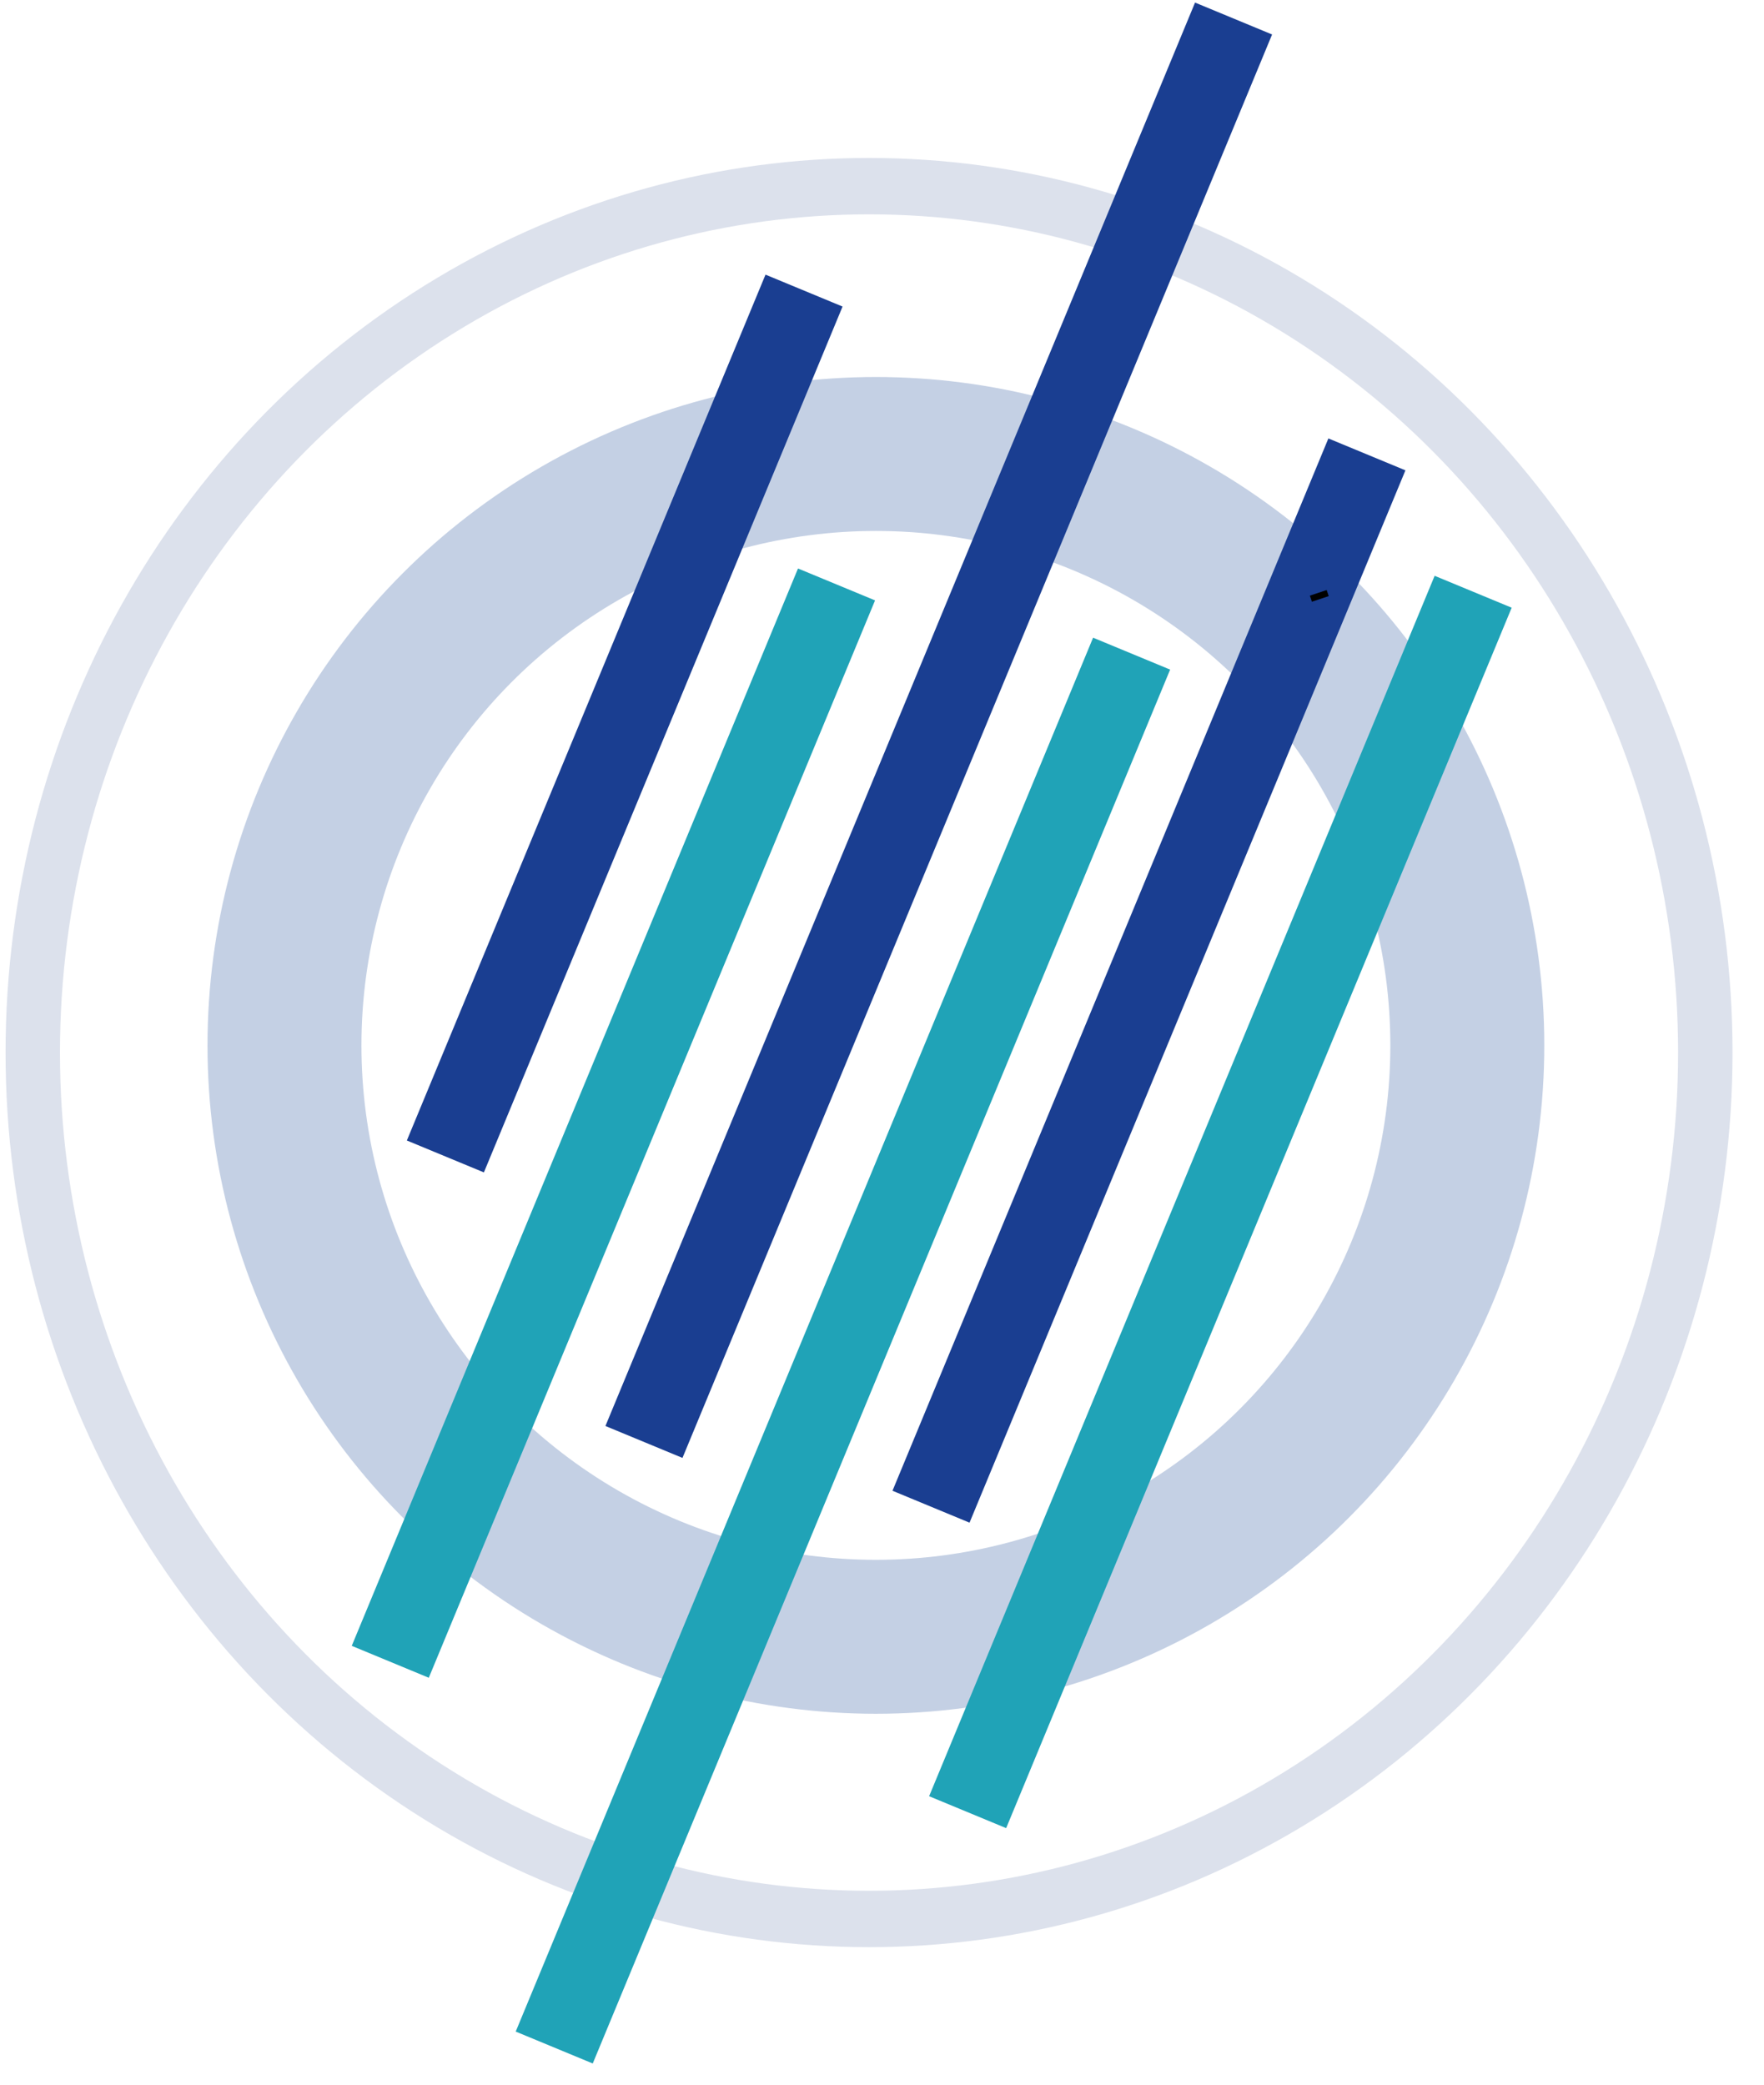
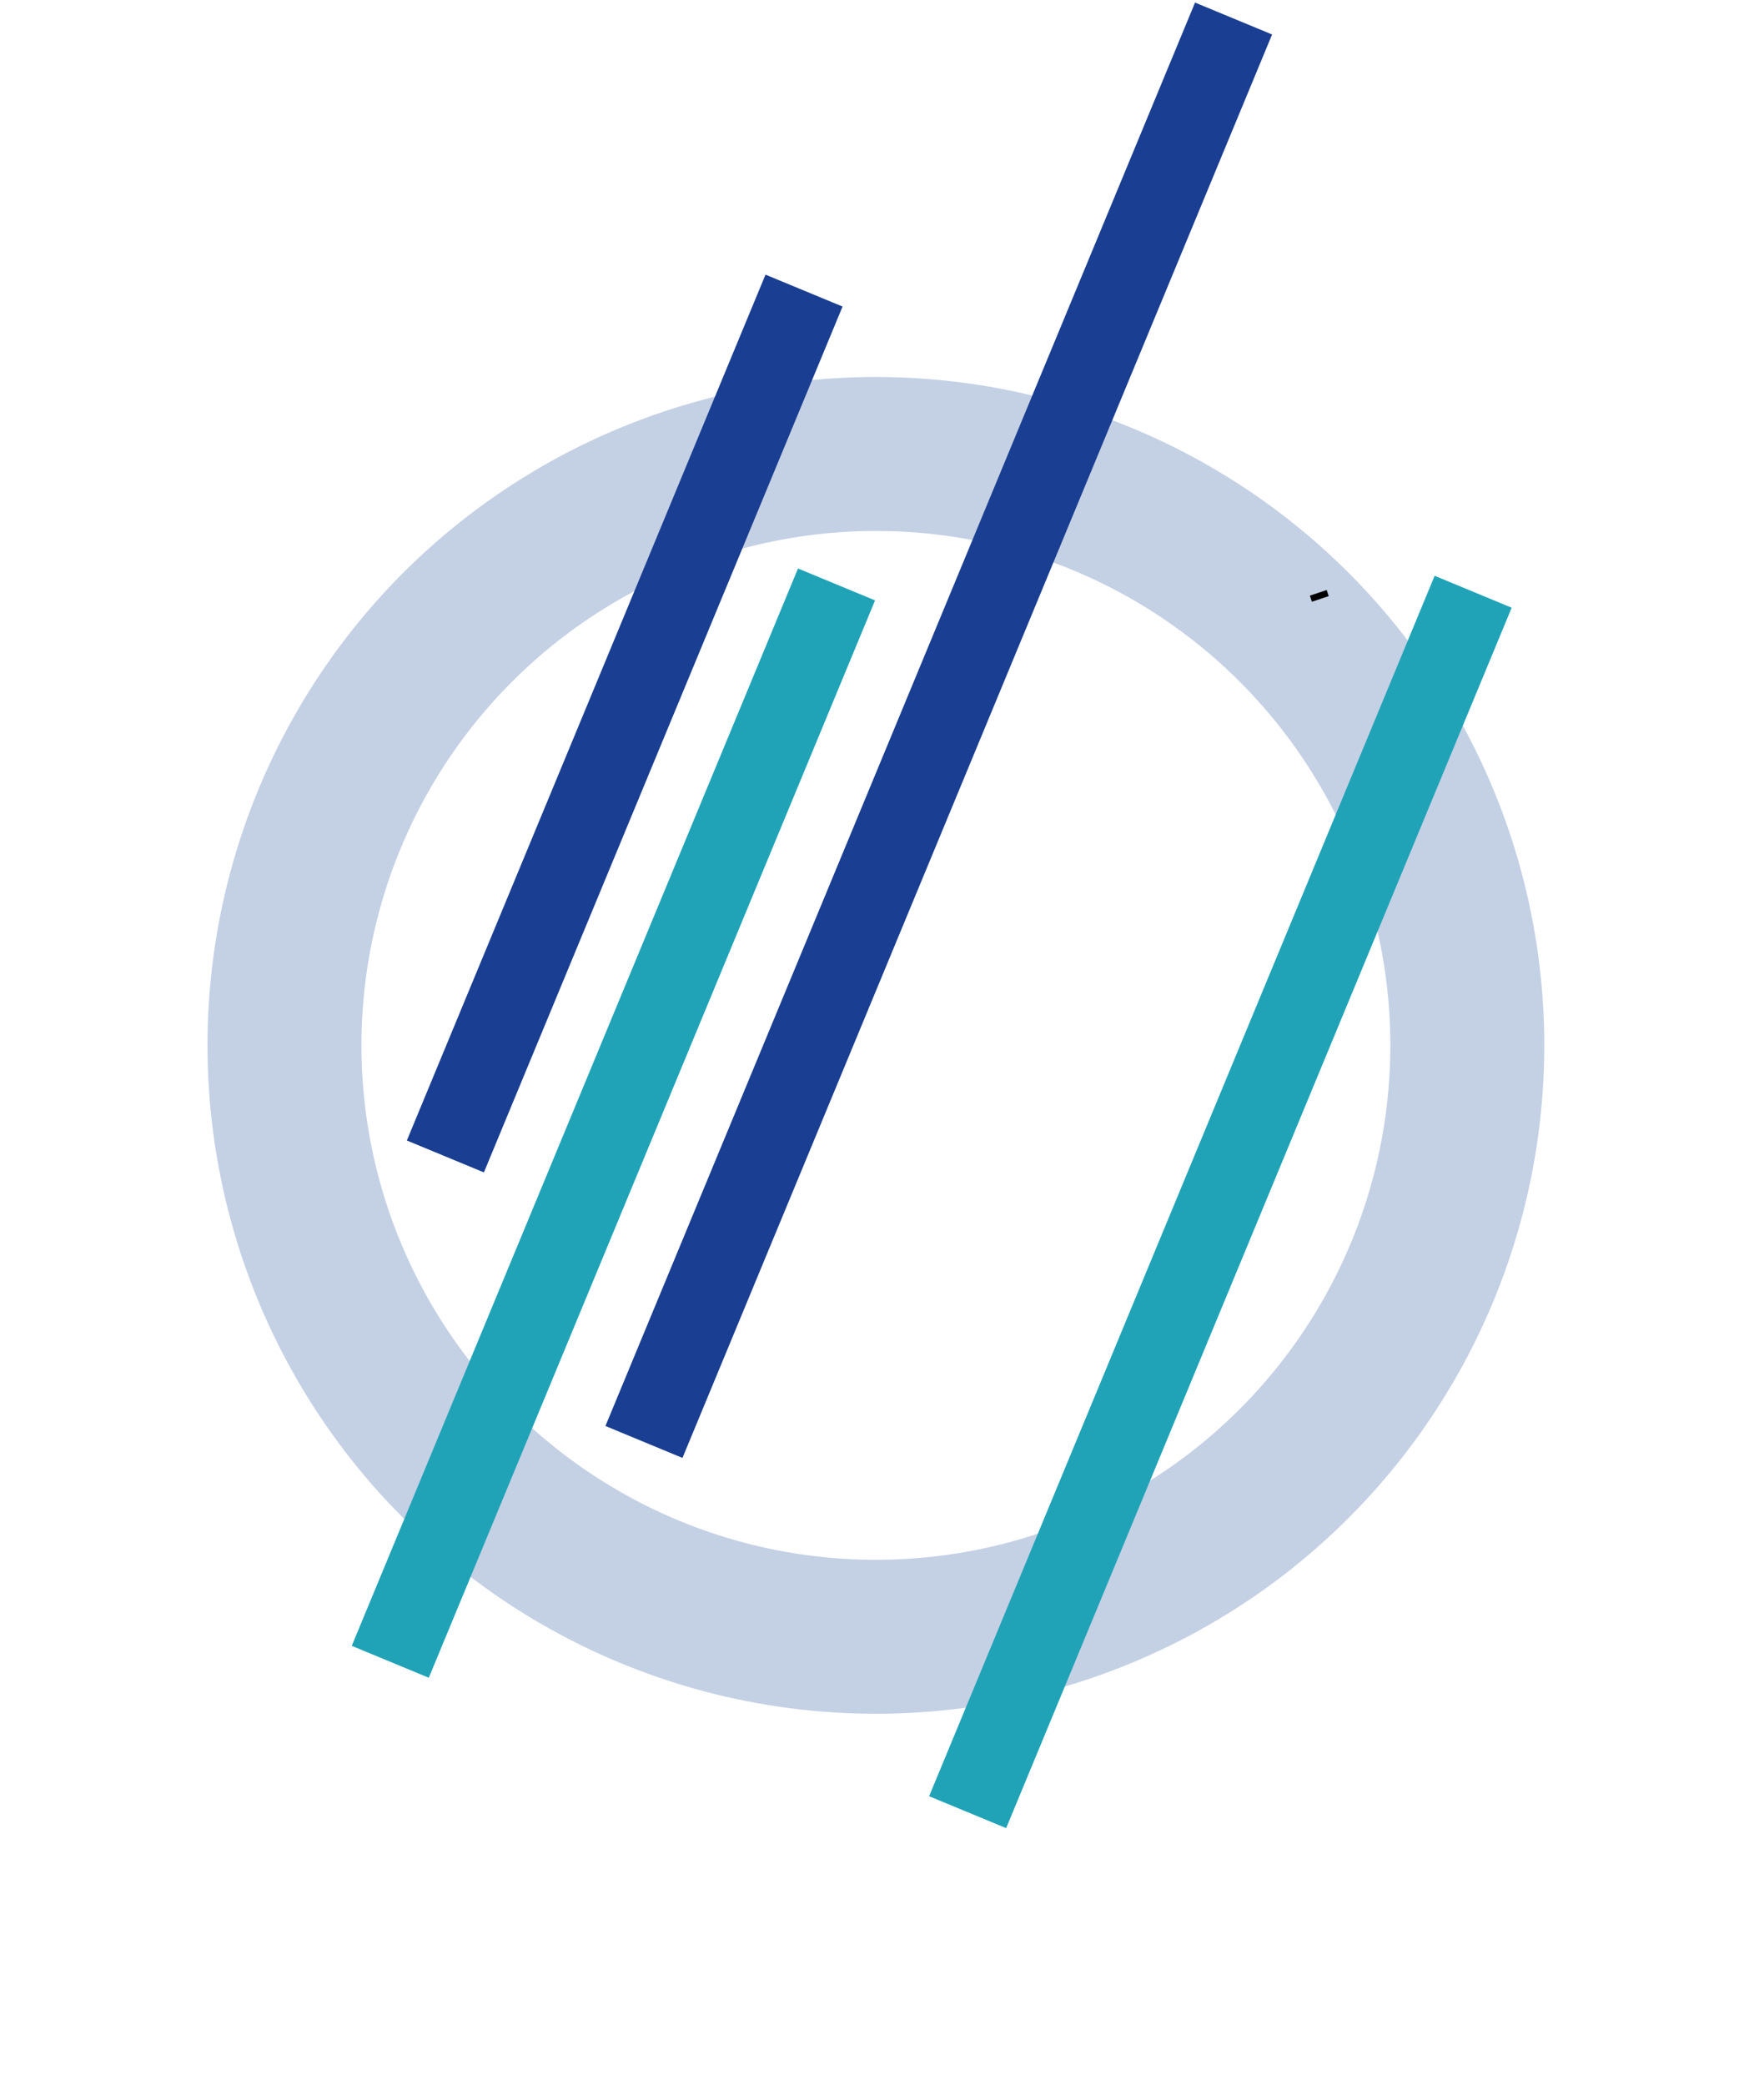
<svg xmlns="http://www.w3.org/2000/svg" viewBox="0 0 275 325">
  <circle style="fill: none; stroke-width: 24px; stroke: rgba(172, 188, 217, 0.71);" cx="136.548" cy="162.975" r="92.2" />
-   <circle style="fill: none; stroke-width: 6px; stroke: rgba(203, 211, 227, 0.67);" cx="275.381" cy="272.969" r="92.2" transform="matrix(1.414, 0, 0, 1.465, -253.909, -235.806)" />
  <line style="stroke-width: 13px; stroke: rgb(32, 163, 183);" x1="229.659" y1="92.254" x2="150.85" y2="282.517" />
-   <line style="stroke-width: 13px; stroke: rgb(26, 62, 145);" x1="213.095" y1="70.839" x2="145.141" y2="234.895" />
-   <line style="stroke-width: 13px; stroke: rgb(32, 163, 183);" x1="176.413" y1="101.903" x2="86.402" y2="319.209" />
  <line style="stroke-width: 13px; stroke: rgb(26, 62, 145);" x1="192.308" y1="2.889" x2="100.389" y2="224.8" />
  <line style="stroke-width: 13px; stroke: rgb(26, 62, 145);" x1="125.345" y1="45.304" x2="69.432" y2="180.29" />
  <line style="stroke-width: 13px; stroke: rgb(32, 163, 183);" x1="130.412" y1="91.114" x2="60.841" y2="259.074" />
  <line style="stroke: rgb(0, 0, 0);" x1="204.361" y1="93.335" x2="206.982" y2="92.46" />
</svg>